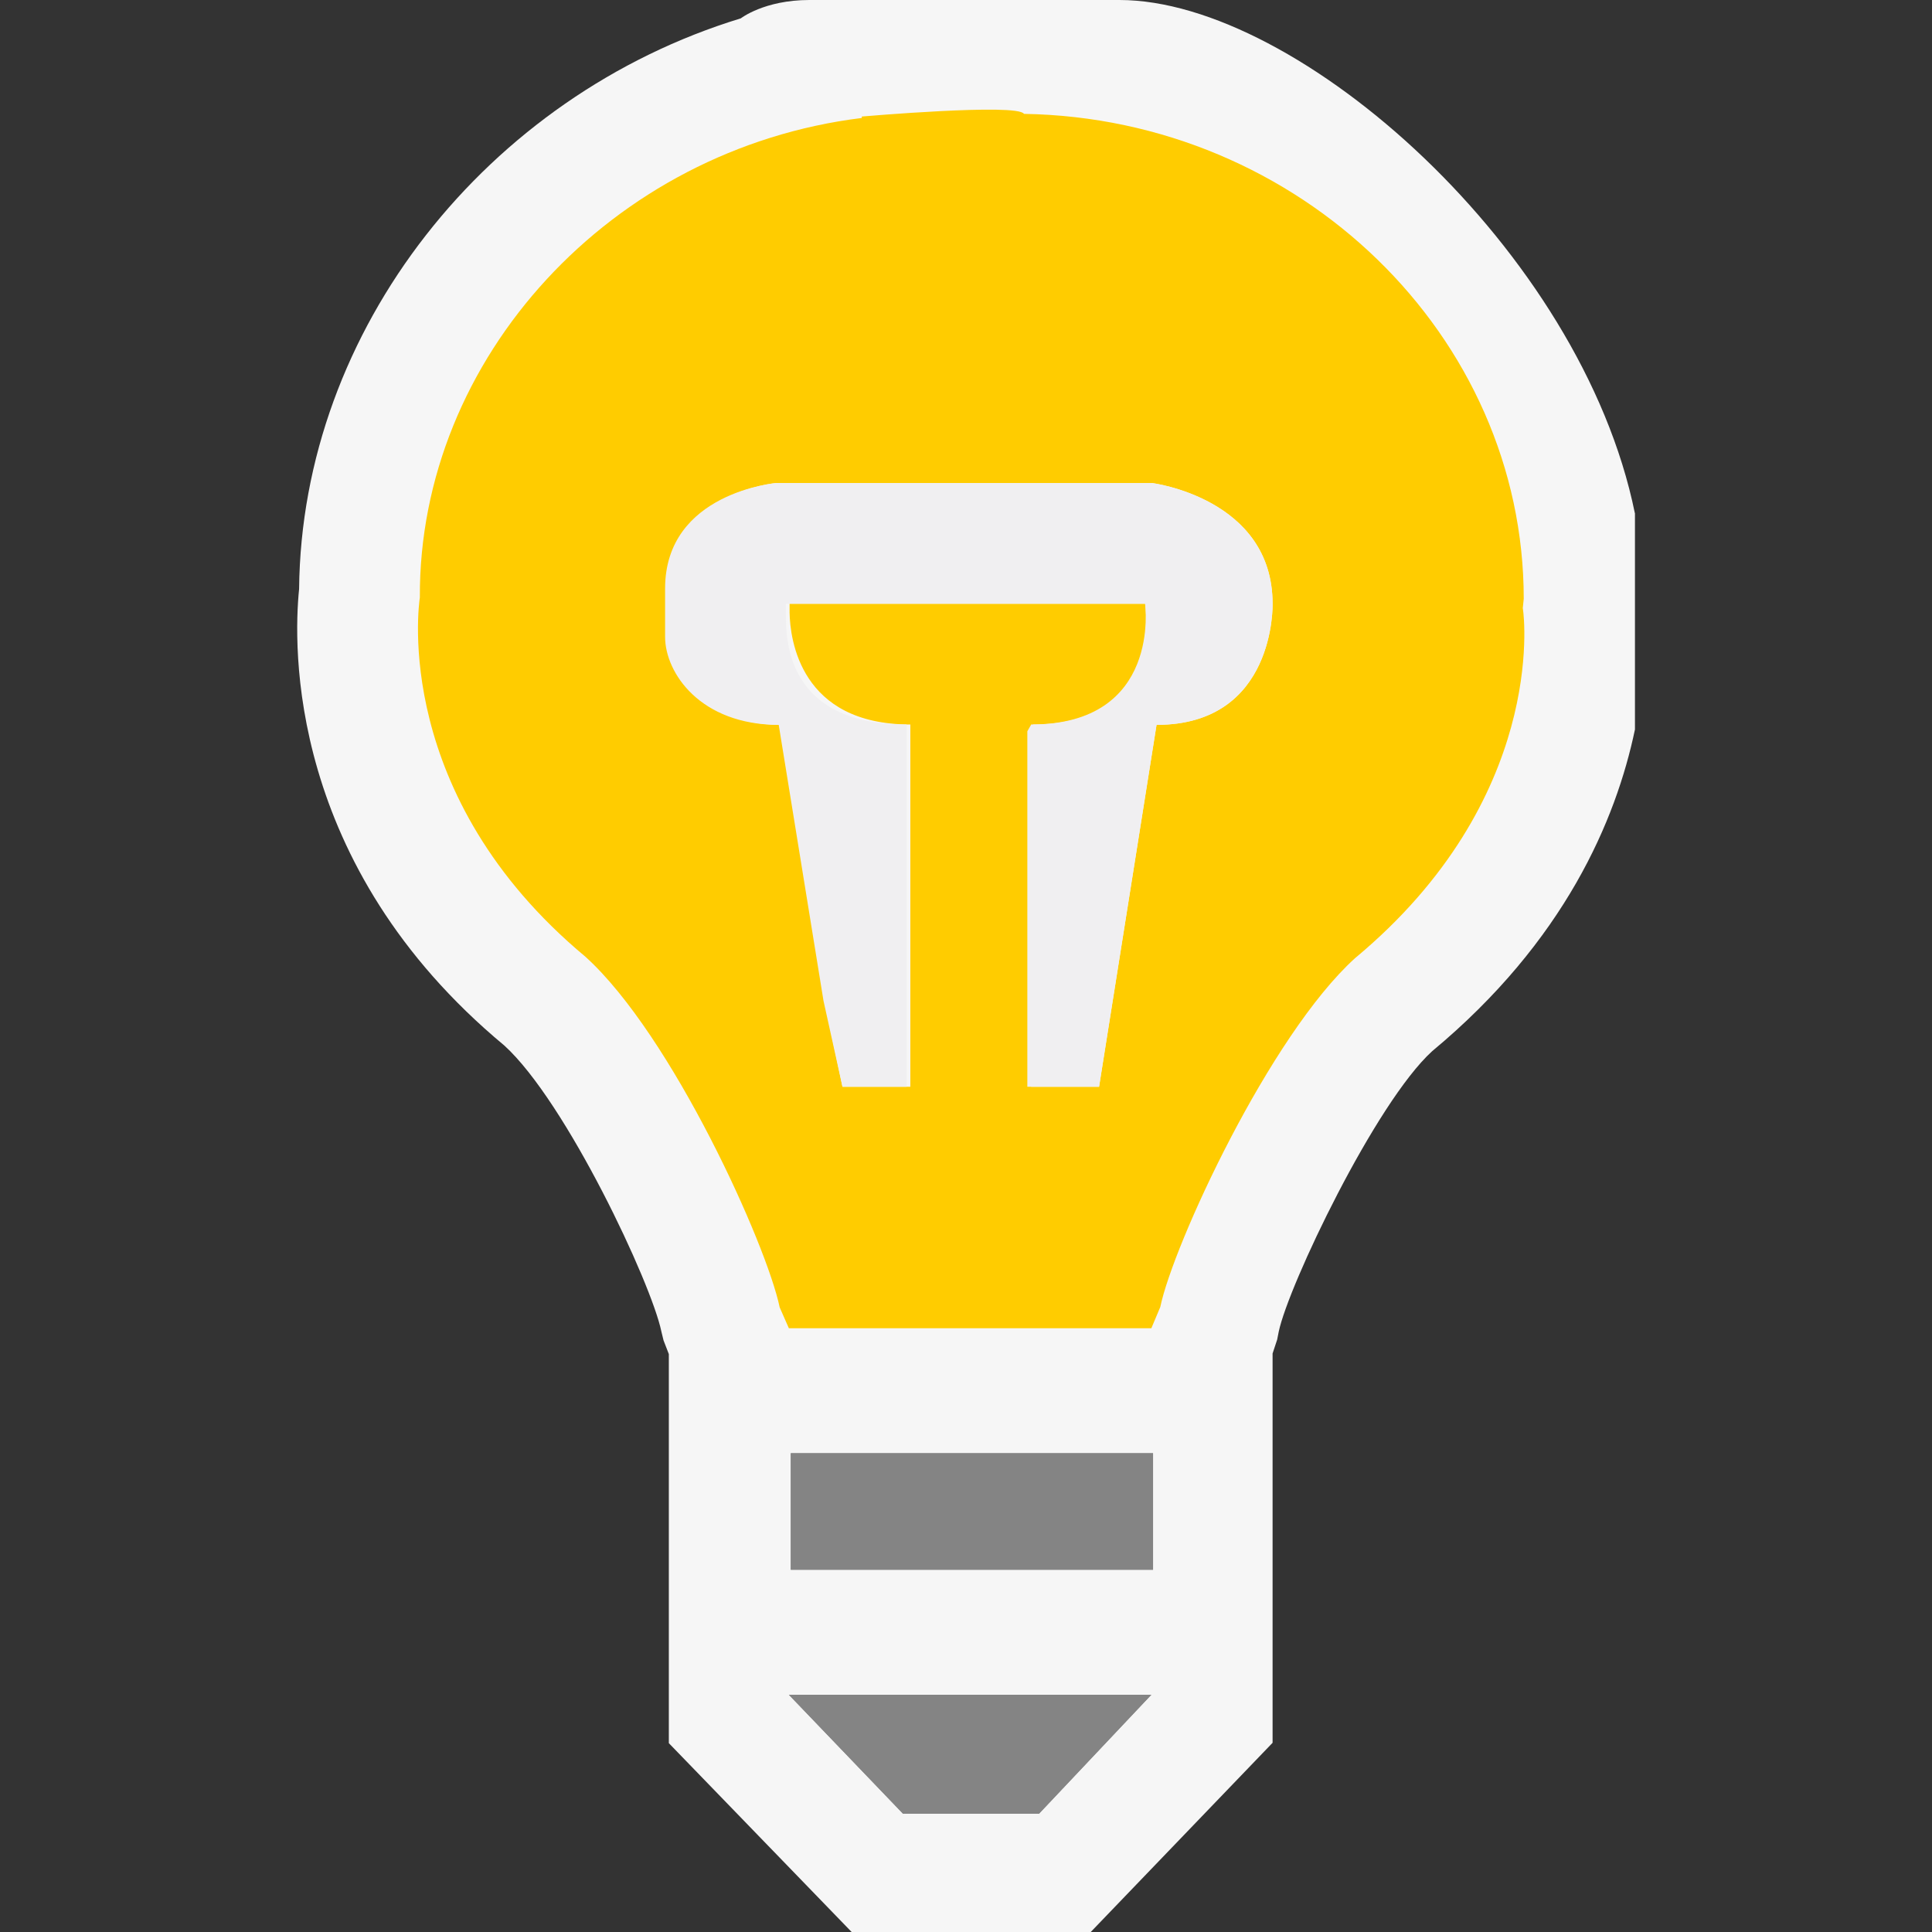
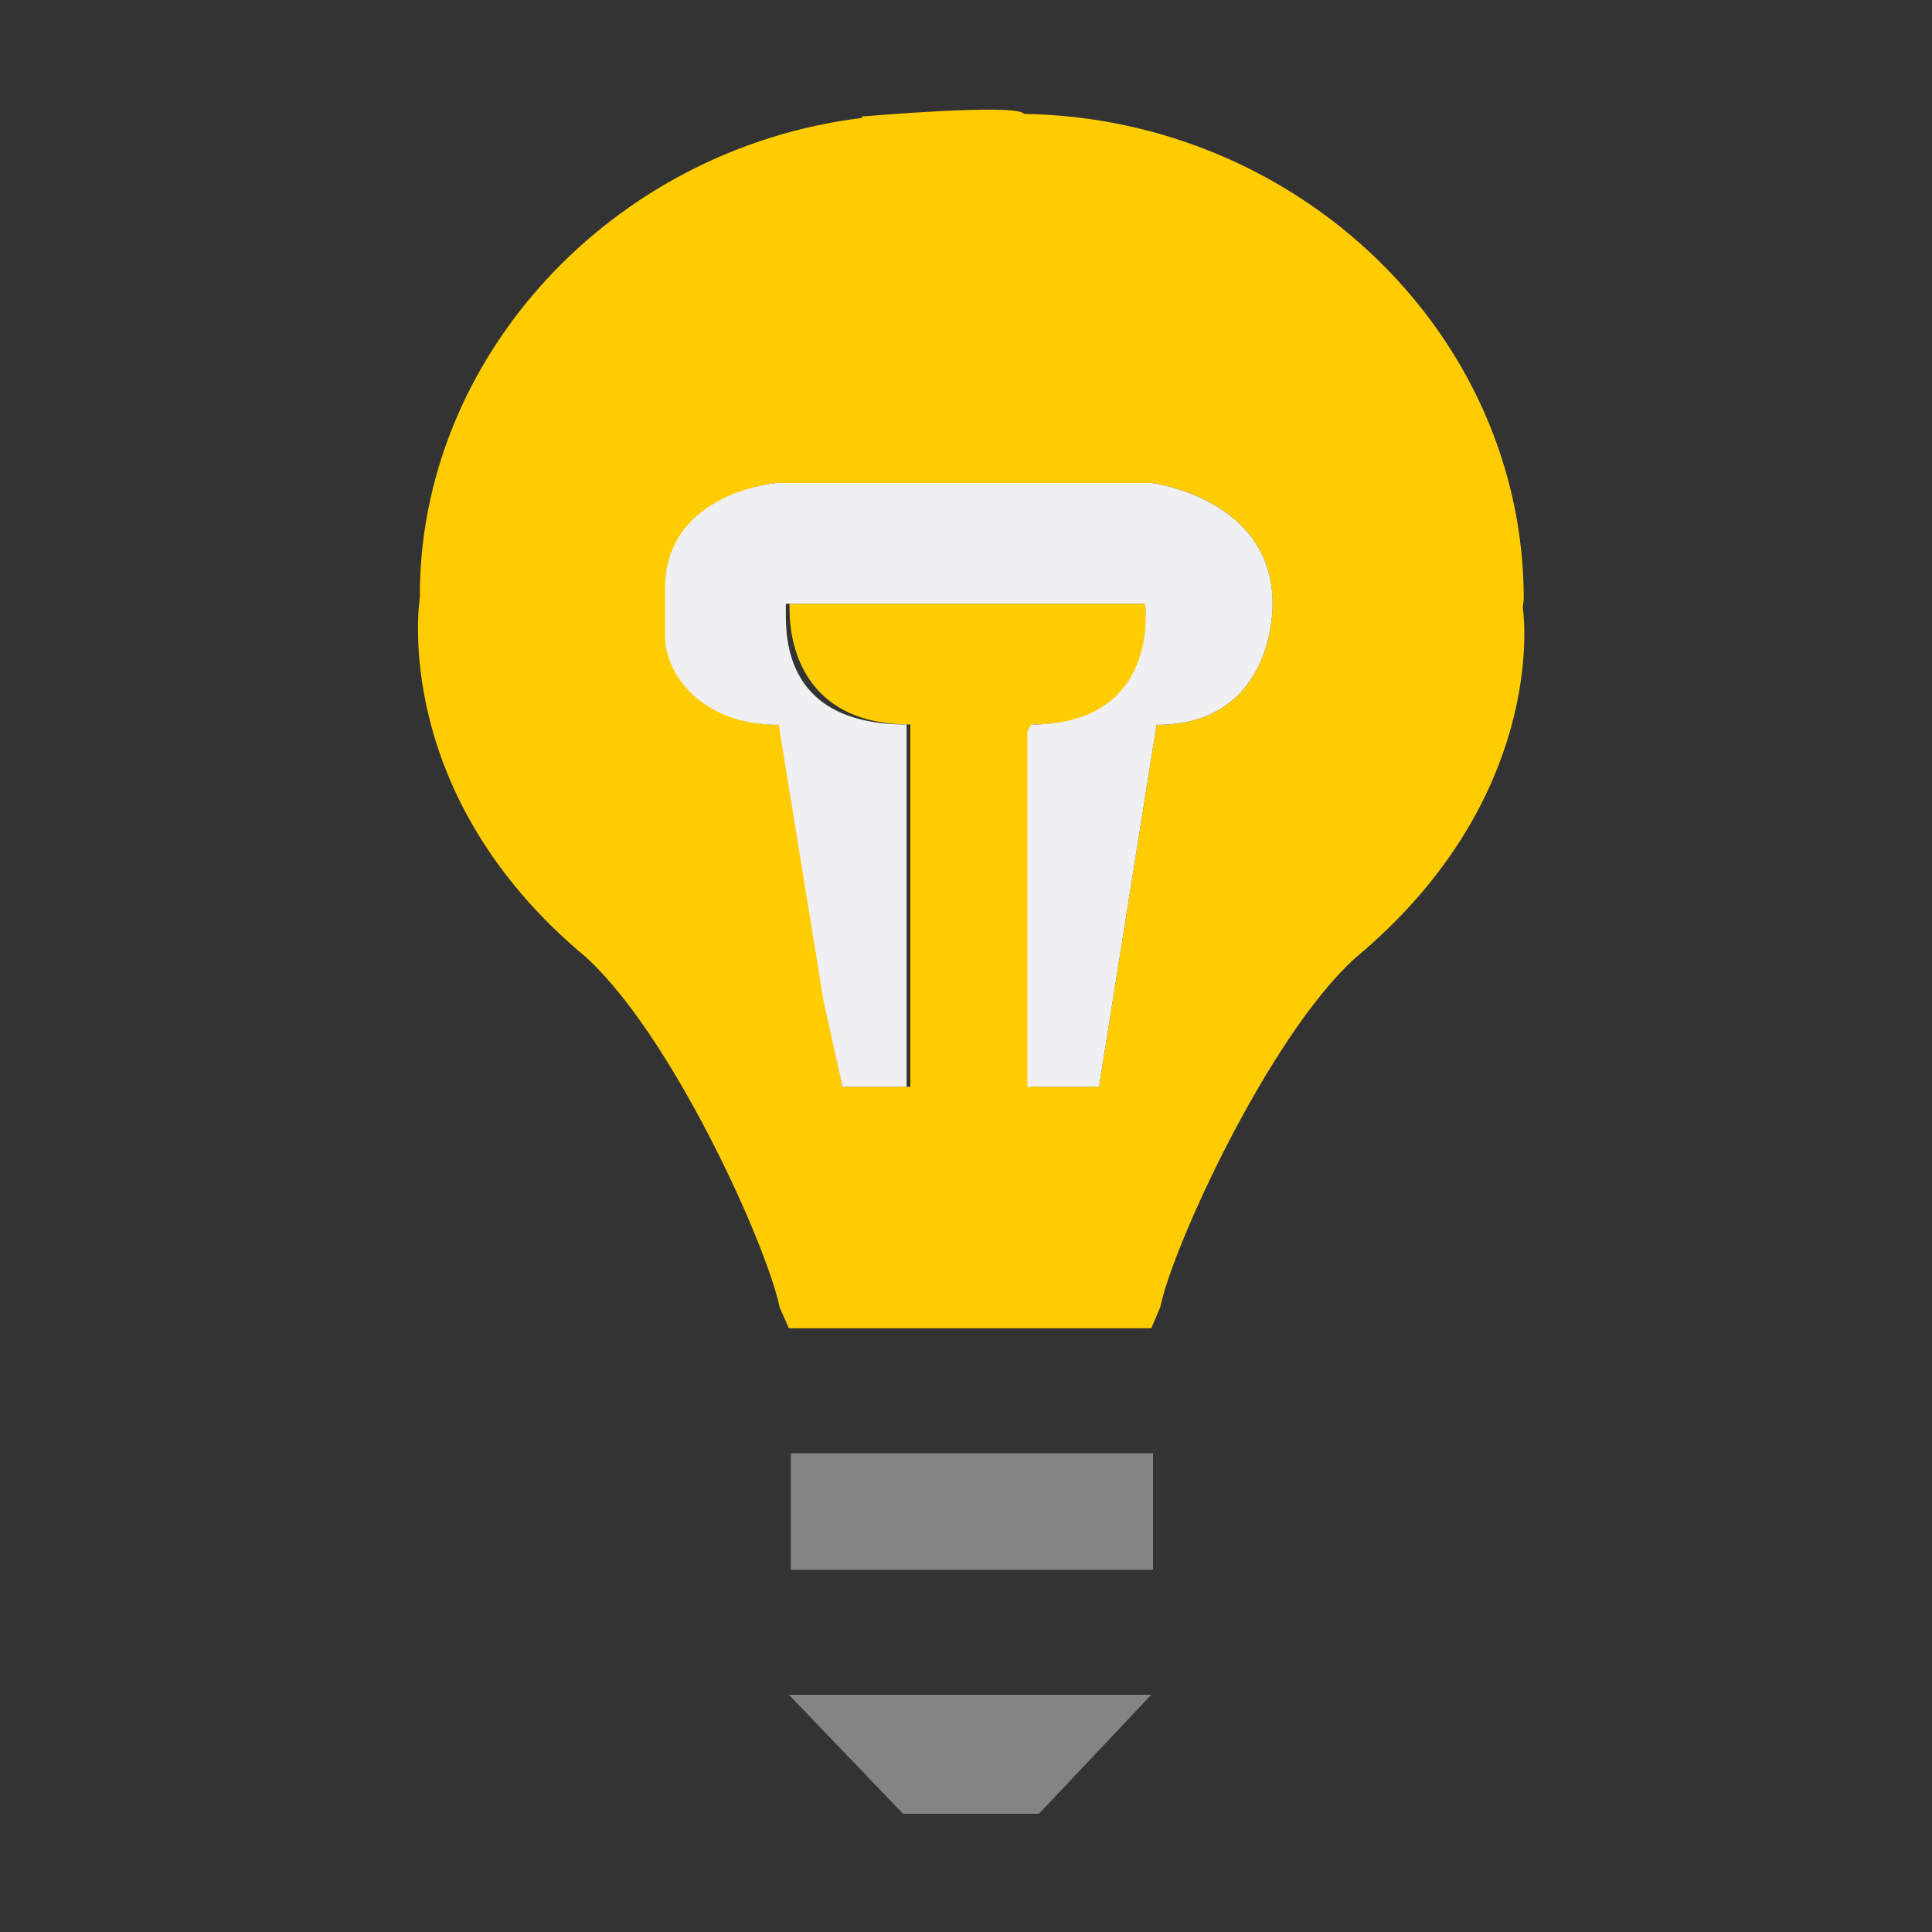
<svg xmlns="http://www.w3.org/2000/svg" viewBox="0 0 16 16" enable-background="new 0 0 16 16">
  <rect x="0" y="0" width="16" height="16" fill="#333333" stroke="none" />
  <style type="text/css">.icon-canvas-transparent{opacity:0;fill:#F6F6F6;} .icon-vs-out{fill:#F6F6F6;} .icon-vs-fg{fill:#F0EFF1;} .icon-disabled-grey{fill:#848484;} .icon-vs-yellow{fill:#FFCC00;}</style>
  <path class="icon-canvas-transparent" d="M16 16h-16v-16h16v16z" id="canvas" />
-   <path class="icon-vs-out" d="M13.539 4.249c-.443-2.173-2.786-4.249-4.268-4.249h-2.568c-.374 0-.568.152-.568.152-2.098.641-3.637 2.573-3.658 4.726-.047.463-.104 2.282 1.699 3.78.514.467 1.219 1.971 1.301 2.368l.018.074.044.114v3.222l1.514 1.564h1.98l1.506-1.567v-3.224l.038-.115.013-.066c.08-.382.8-1.894 1.271-2.323 1.098-.912 1.522-1.914 1.679-2.664v-1.792z" id="outline" />
  <g id="iconBg">
    <path class="icon-vs-yellow" d="M12.613 5.05l-.002-.014.008-.077c0-2.178-1.855-3.979-4.139-4.016-.052-.09-1.343.022-1.343.022v.012c-2.072.255-3.67 1.987-3.66 3.971-.01.066-.23 1.642 1.371 2.975.721.653 1.502 2.388 1.609 2.904l.076.173h3.002l.074-.176c.107-.516.906-2.248 1.613-2.889 1.581-1.315 1.401-2.822 1.391-2.885zm-3.035.953l-.476 2.997h-.563v-2.944l.017-.056c1.082 0 .928-1 .928-1h-2.945v.072c.004.223.088.928 1 .928v3h-.562l-.149-.711-.363-2.286c-.65 0-.858-.431-.926-.729v-.4c0-.797.891-.874.891-.874h3.109s1 .125 1 1c0 0 .028 1.003-.961 1.003z" />
-     <rect x="6.549" y="12.035" class="icon-disabled-grey" width="3" height=".965" />
-     <polygon class="icon-disabled-grey" points="7.479,15.021 8.604,15.021 9.535,14.035 6.533,14.035" />
    <rect x="6.549" y="12.035" class="icon-disabled-grey" width="3" height=".965" />
    <polygon class="icon-disabled-grey" points="7.479,15.021 8.604,15.021 9.535,14.035 6.533,14.035" />
  </g>
  <g id="iconFg">
    <path class="icon-vs-fg" d="M9.578 6.003l-.476 2.997h-.594v-2.944l.032-.056c1.082 0 .943-1 .943-1h-2.975v.072c0 .223 0 .928 1 .928v3h-.531l-.157-.711-.371-2.286c-.65 0-.941-.431-.941-.729v-.4c0-.797.922-.874.922-.874h3.109s1 .125 1 1c0 0 .028 1.003-.961 1.003z" />
  </g>
</svg>